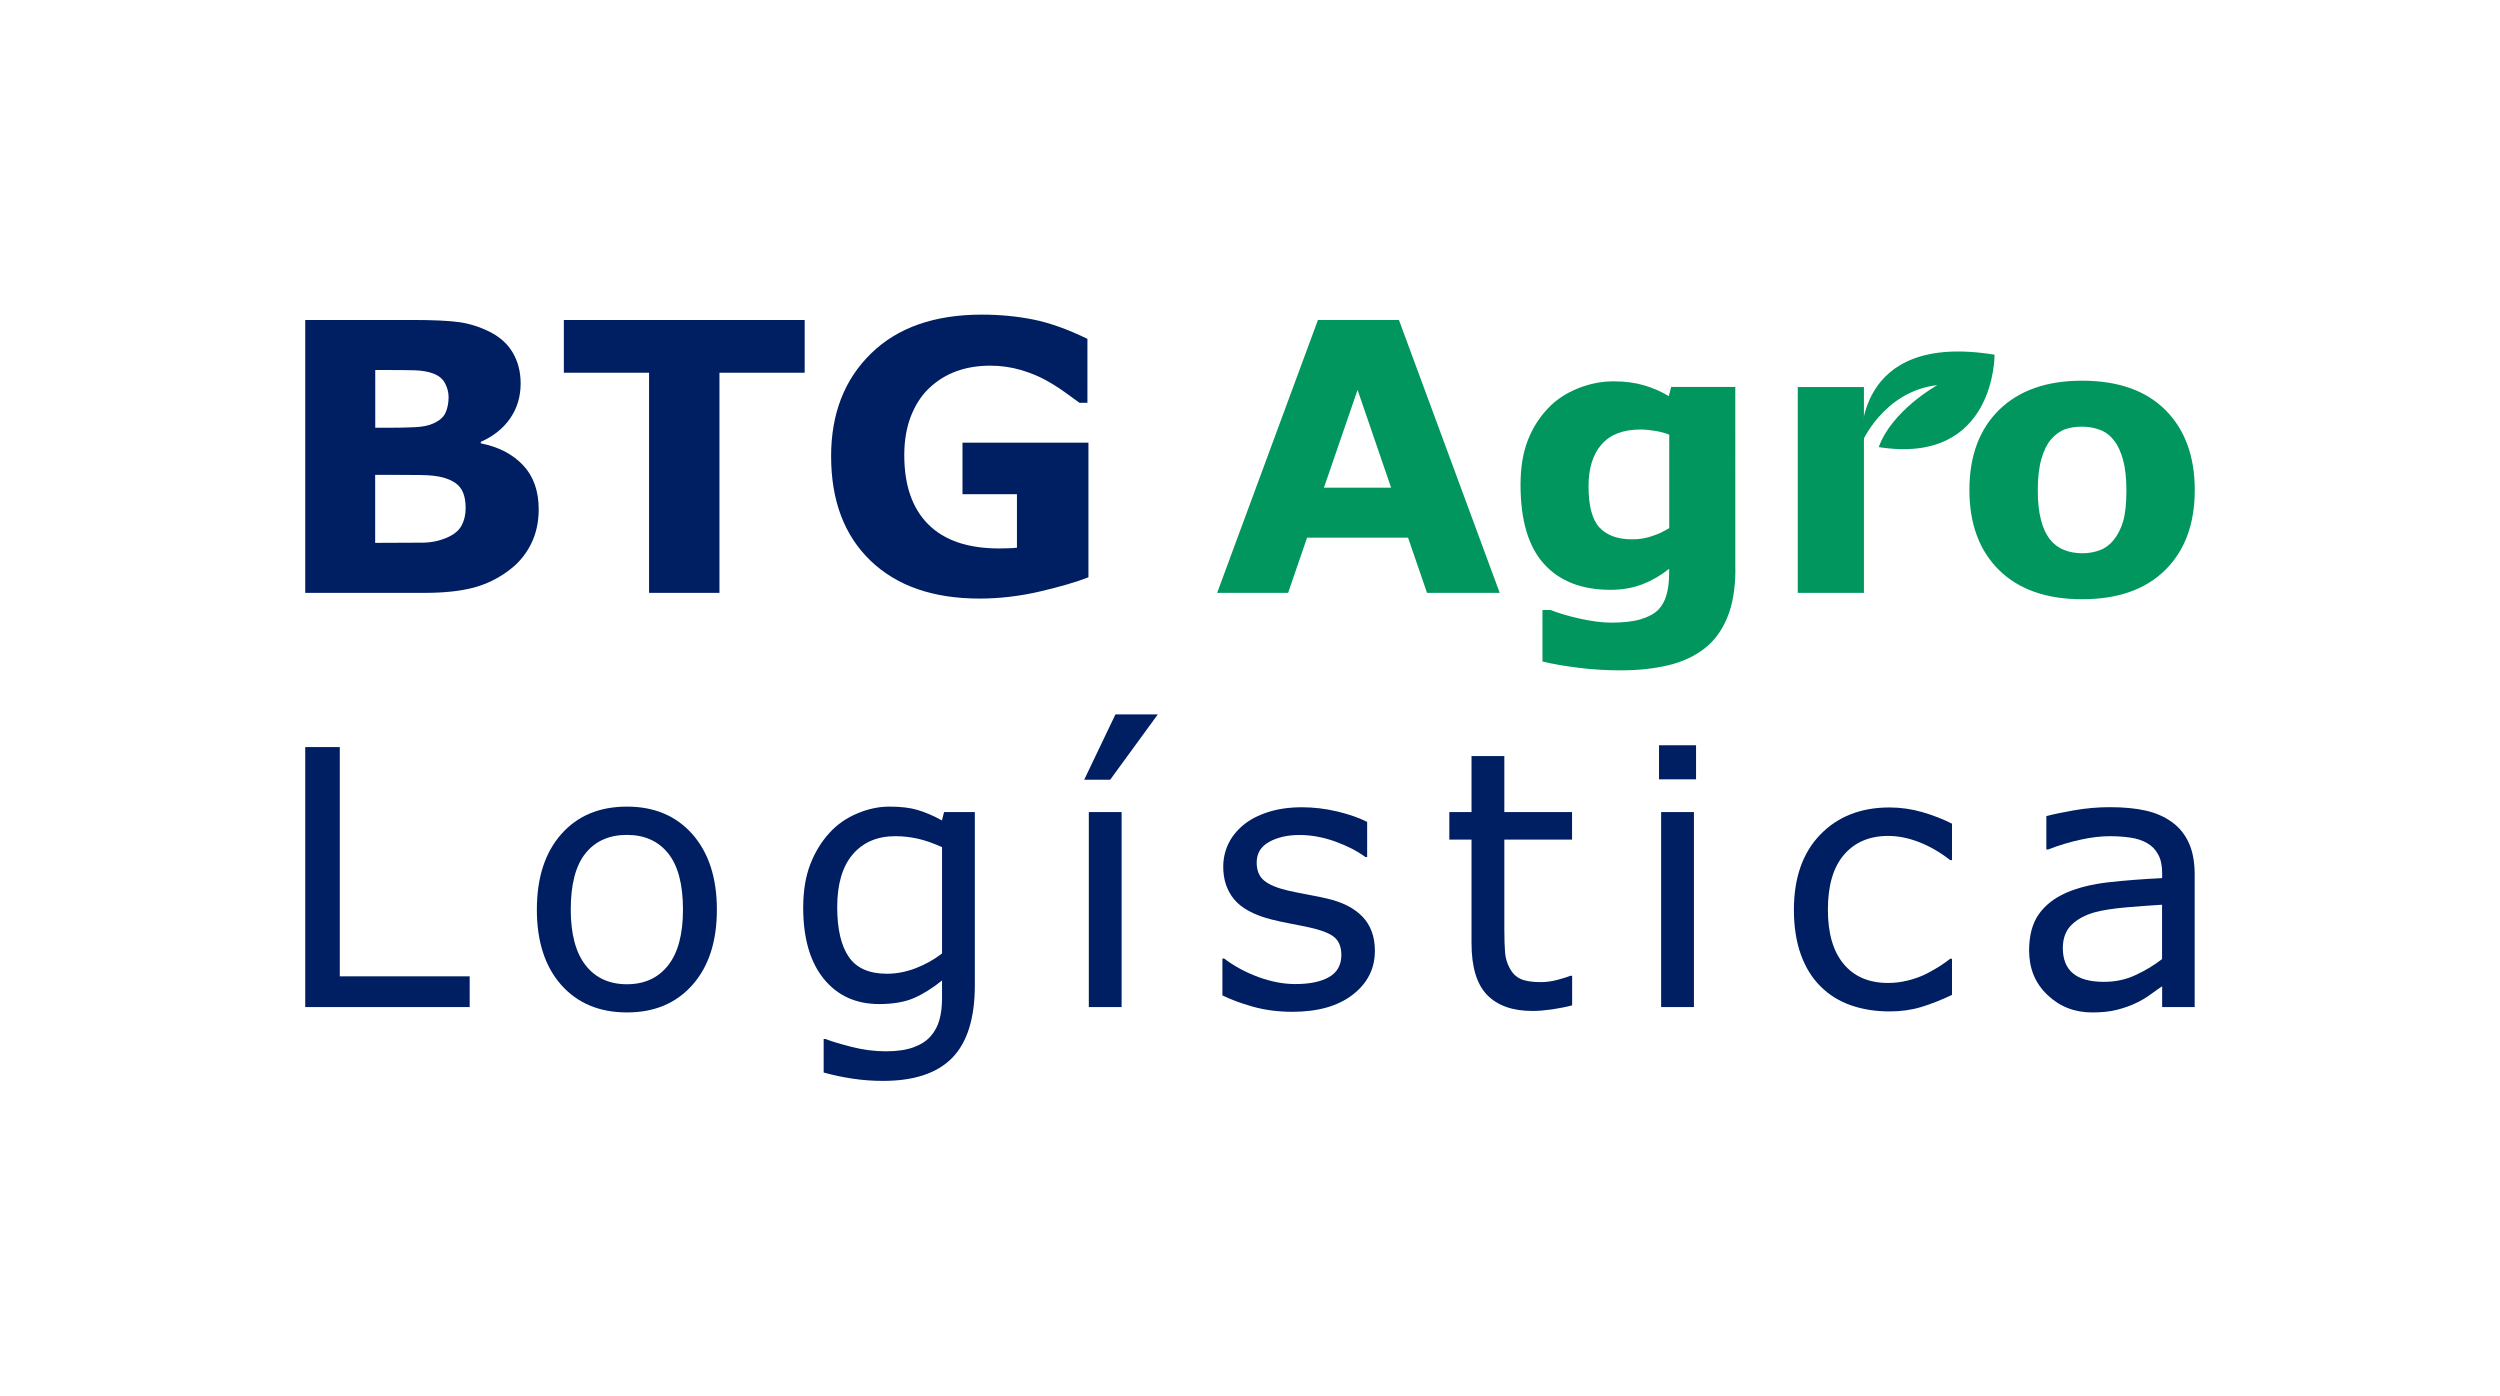
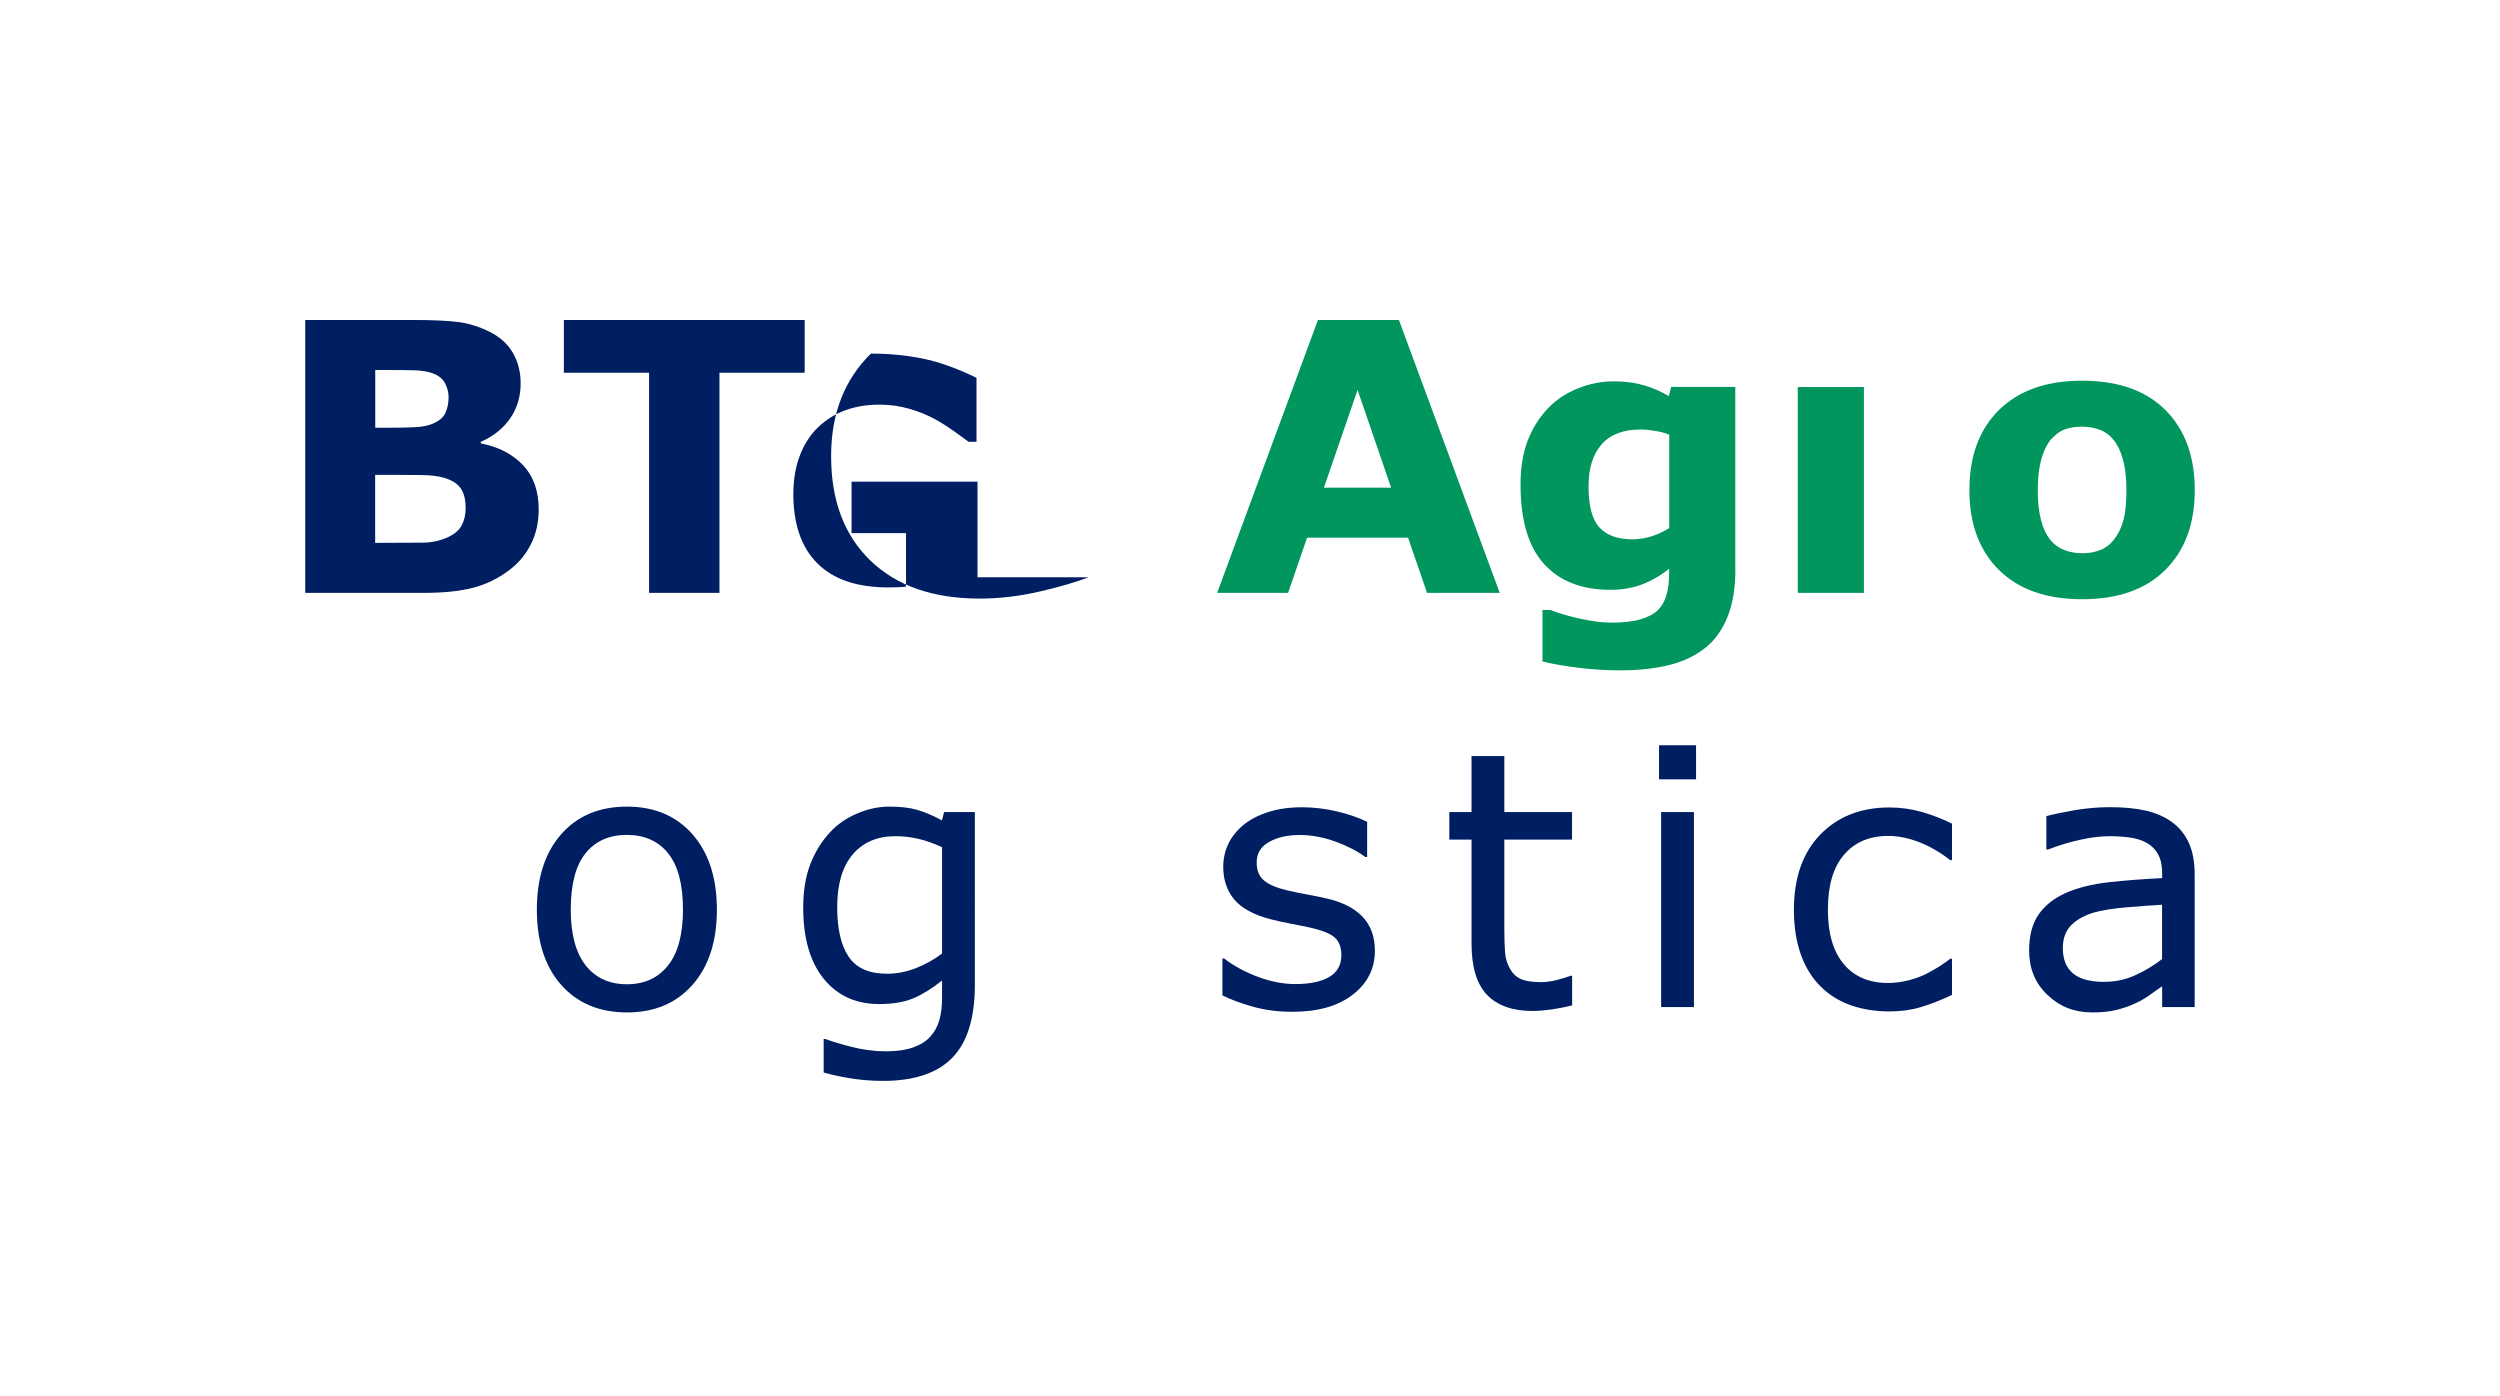
<svg xmlns="http://www.w3.org/2000/svg" version="1.1" id="Camada_1" x="0px" y="0px" viewBox="0 0 271.35 151.48" style="enable-background:new 0 0 271.35 151.48;" xml:space="preserve">
  <style type="text/css">
	.st0{fill:#001E62;}
	.st1{fill:#00965E;}
</style>
  <g>
    <g>
      <g>
        <path class="st0" d="M58.47,55.28c0,1.43-0.29,2.71-0.87,3.84c-0.58,1.13-1.37,2.06-2.38,2.8c-1.17,0.88-2.45,1.5-3.85,1.87     c-1.4,0.37-3.17,0.56-5.32,0.56H33.13V34.73h11.5c2.39,0,4.13,0.08,5.24,0.24c1.11,0.16,2.2,0.51,3.29,1.05     c1.13,0.57,1.97,1.34,2.52,2.3c0.55,0.96,0.83,2.06,0.83,3.29c0,1.43-0.38,2.7-1.13,3.79s-1.82,1.95-3.2,2.56v0.16     c1.94,0.38,3.47,1.18,4.61,2.39C57.91,51.71,58.47,53.3,58.47,55.28z M48.69,43.1c0-0.49-0.12-0.98-0.37-1.47     c-0.25-0.49-0.68-0.86-1.3-1.09c-0.56-0.21-1.25-0.33-2.08-0.35c-0.83-0.02-1.99-0.03-3.49-0.03h-0.72v6.27h1.19     c1.21,0,2.23-0.02,3.08-0.06c0.85-0.04,1.52-0.17,2.01-0.4c0.69-0.3,1.14-0.7,1.35-1.18C48.58,44.3,48.69,43.74,48.69,43.1z      M50.54,55.16c0-0.94-0.18-1.67-0.55-2.18c-0.36-0.51-0.98-0.89-1.86-1.14c-0.6-0.17-1.42-0.27-2.46-0.28     c-1.05-0.01-2.14-0.02-3.28-0.02h-1.67v7.38h0.56c2.14,0,3.68-0.01,4.61-0.02c0.93-0.01,1.78-0.19,2.56-0.52     c0.79-0.33,1.34-0.77,1.64-1.32S50.54,55.88,50.54,55.16z" />
        <path class="st0" d="M87.34,40.46h-9.25v23.89h-7.64V40.46H61.2v-5.73h26.14V40.46z" />
-         <path class="st0" d="M118.14,62.66c-1.33,0.52-3.08,1.03-5.27,1.54c-2.19,0.51-4.37,0.77-6.54,0.77c-5.04,0-8.99-1.37-11.84-4.11     s-4.28-6.52-4.28-11.35c0-4.6,1.44-8.31,4.32-11.13c2.88-2.82,6.89-4.23,12.04-4.23c1.95,0,3.81,0.18,5.57,0.53     c1.76,0.35,3.73,1.05,5.89,2.1v6.94h-0.86c-0.37-0.28-0.92-0.67-1.63-1.18c-0.72-0.51-1.41-0.94-2.07-1.3     c-0.77-0.42-1.67-0.79-2.7-1.09c-1.03-0.3-2.12-0.46-3.27-0.46c-1.35,0-2.58,0.2-3.68,0.6c-1.1,0.4-2.09,1.01-2.96,1.83     c-0.84,0.8-1.5,1.81-1.98,3.03c-0.48,1.23-0.73,2.64-0.73,4.25c0,3.28,0.87,5.78,2.61,7.52c1.74,1.74,4.3,2.61,7.7,2.61     c0.29,0,0.61-0.01,0.96-0.02s0.67-0.03,0.96-0.06v-5.81h-5.91v-5.59h13.67V62.66z" />
+         <path class="st0" d="M118.14,62.66c-1.33,0.52-3.08,1.03-5.27,1.54c-2.19,0.51-4.37,0.77-6.54,0.77c-5.04,0-8.99-1.37-11.84-4.11     s-4.28-6.52-4.28-11.35c0-4.6,1.44-8.31,4.32-11.13c1.95,0,3.81,0.18,5.57,0.53     c1.76,0.35,3.73,1.05,5.89,2.1v6.94h-0.86c-0.37-0.28-0.92-0.67-1.63-1.18c-0.72-0.51-1.41-0.94-2.07-1.3     c-0.77-0.42-1.67-0.79-2.7-1.09c-1.03-0.3-2.12-0.46-3.27-0.46c-1.35,0-2.58,0.2-3.68,0.6c-1.1,0.4-2.09,1.01-2.96,1.83     c-0.84,0.8-1.5,1.81-1.98,3.03c-0.48,1.23-0.73,2.64-0.73,4.25c0,3.28,0.87,5.78,2.61,7.52c1.74,1.74,4.3,2.61,7.7,2.61     c0.29,0,0.61-0.01,0.96-0.02s0.67-0.03,0.96-0.06v-5.81h-5.91v-5.59h13.67V62.66z" />
      </g>
      <g>
        <path class="st1" d="M162.78,64.35h-7.89l-2.06-5.99h-10.96l-2.06,5.99h-7.7l10.94-29.62h8.79L162.78,64.35z M150.99,52.93     l-3.64-10.61l-3.65,10.61H150.99z" />
        <path class="st1" d="M188.36,61.78c0,2.1-0.3,3.86-0.9,5.29c-0.6,1.43-1.43,2.55-2.51,3.36c-1.07,0.82-2.37,1.42-3.89,1.78     c-1.52,0.36-3.23,0.55-5.14,0.55c-1.55,0-3.08-0.09-4.59-0.28c-1.51-0.19-2.81-0.41-3.91-0.68v-5.59h0.87     c0.87,0.34,1.94,0.66,3.2,0.94s2.38,0.43,3.38,0.43c1.32,0,2.4-0.12,3.23-0.37c0.83-0.25,1.46-0.59,1.9-1.04     c0.41-0.42,0.71-0.97,0.89-1.63c0.19-0.66,0.28-1.46,0.28-2.39v-0.42c-0.86,0.7-1.82,1.26-2.86,1.67     c-1.05,0.41-2.21,0.62-3.5,0.62c-3.13,0-5.54-0.94-7.23-2.82c-1.7-1.88-2.54-4.75-2.54-8.59c0-1.84,0.26-3.43,0.77-4.77     c0.52-1.34,1.25-2.51,2.19-3.5c0.87-0.93,1.95-1.65,3.23-2.17c1.28-0.52,2.59-0.78,3.92-0.78c1.21,0,2.3,0.14,3.29,0.43     c0.99,0.29,1.88,0.68,2.69,1.18l0.26-1h6.96V61.78z M181.18,57.31V47.18c-0.41-0.17-0.91-0.31-1.51-0.41     c-0.6-0.1-1.13-0.15-1.61-0.15c-1.88,0-3.29,0.54-4.23,1.62c-0.94,1.08-1.41,2.59-1.41,4.53c0,2.15,0.4,3.65,1.2,4.5     c0.8,0.85,1.99,1.27,3.56,1.27c0.71,0,1.42-0.11,2.1-0.34C179.98,57.98,180.61,57.68,181.18,57.31z" />
        <path class="st1" d="M202.31,49.39v14.96h-7.18V42.01h7.18v3.28" />
        <path class="st1" d="M238.22,53.19c0,3.67-1.07,6.57-3.21,8.68c-2.14,2.12-5.15,3.17-9.02,3.17s-6.88-1.06-9.02-3.17     c-2.14-2.12-3.21-5.01-3.21-8.68c0-3.7,1.08-6.6,3.23-8.71c2.16-2.11,5.16-3.16,9-3.16c3.9,0,6.91,1.06,9.04,3.18     C237.15,46.62,238.22,49.52,238.22,53.19z M229.41,58.62c0.46-0.57,0.81-1.26,1.04-2.06c0.23-0.8,0.35-1.91,0.35-3.33     c0-1.31-0.12-2.41-0.36-3.3c-0.24-0.89-0.57-1.6-0.99-2.13c-0.42-0.54-0.94-0.93-1.53-1.15s-1.24-0.34-1.93-0.34     s-1.3,0.09-1.84,0.28c-0.54,0.19-1.05,0.56-1.54,1.11c-0.44,0.52-0.79,1.23-1.04,2.13c-0.26,0.9-0.39,2.04-0.39,3.4     c0,1.22,0.11,2.28,0.34,3.17c0.22,0.9,0.56,1.61,0.99,2.16c0.42,0.52,0.93,0.9,1.52,1.13c0.59,0.24,1.26,0.36,2.02,0.36     c0.65,0,1.27-0.11,1.86-0.33S228.99,59.14,229.41,58.62z" />
-         <path id="XMLID_1_" class="st1" d="M216.49,38.5c-15.48-2.54-14.46,9.64-14.46,9.64s2.36-5.66,8.25-6.34c0,0-4.93,2.73-6.36,6.73     C216.6,50.52,216.49,38.5,216.49,38.5z" />
      </g>
    </g>
    <g>
      <g>
        <g>
          <g>
-             <path class="st0" d="M50.98,109.31H33.13V81.09h3.75v24.88h14.1V109.31z" />
-           </g>
+             </g>
        </g>
        <g>
          <g>
            <path class="st0" d="M77.81,98.73c0,3.45-0.88,6.17-2.65,8.17c-1.77,2-4.14,2.99-7.11,2.99c-2.99,0-5.37-1-7.14-2.99       c-1.76-2-2.64-4.72-2.64-8.17c0-3.45,0.88-6.18,2.64-8.18c1.76-2,4.14-3,7.14-3c2.97,0,5.34,1,7.11,3       C76.92,92.56,77.81,95.28,77.81,98.73z M74.13,98.73c0-2.74-0.54-4.78-1.61-6.11c-1.07-1.33-2.57-2-4.47-2       c-1.93,0-3.43,0.67-4.5,2c-1.07,1.33-1.6,3.37-1.6,6.11c0,2.65,0.54,4.67,1.61,6.04c1.07,1.37,2.57,2.06,4.49,2.06       c1.9,0,3.38-0.68,4.46-2.04C73.59,103.43,74.13,101.41,74.13,98.73z" />
          </g>
        </g>
        <g>
          <g>
            <path class="st0" d="M105.81,106.9c0,3.59-0.81,6.22-2.44,7.9c-1.63,1.68-4.14,2.52-7.52,2.52c-1.12,0-2.22-0.08-3.29-0.24       c-1.07-0.16-2.12-0.38-3.16-0.67v-3.64h0.19c0.58,0.23,1.5,0.51,2.77,0.84c1.26,0.33,2.53,0.5,3.79,0.5       c1.21,0,2.22-0.15,3.01-0.44c0.8-0.29,1.42-0.69,1.86-1.21c0.44-0.49,0.76-1.09,0.95-1.78c0.19-0.69,0.28-1.47,0.28-2.33v-1.93       c-1.07,0.86-2.1,1.5-3.08,1.92c-0.98,0.42-2.23,0.64-3.74,0.64c-2.53,0-4.53-0.91-6.02-2.74c-1.48-1.83-2.23-4.4-2.23-7.72       c0-1.82,0.26-3.39,0.77-4.71c0.51-1.32,1.21-2.46,2.09-3.42c0.82-0.9,1.82-1.6,2.99-2.09c1.17-0.5,2.34-0.75,3.51-0.75       c1.23,0,2.25,0.12,3.08,0.37c0.83,0.25,1.7,0.62,2.62,1.13l0.23-0.91h3.34V106.9z M102.25,103.49V91.95       c-0.95-0.43-1.83-0.74-2.64-0.92c-0.81-0.18-1.63-0.27-2.43-0.27c-1.96,0-3.5,0.66-4.62,1.97c-1.12,1.31-1.69,3.22-1.69,5.72       c0,2.38,0.42,4.18,1.25,5.4c0.83,1.23,2.22,1.84,4.15,1.84c1.04,0,2.08-0.2,3.12-0.6       C100.42,104.69,101.38,104.16,102.25,103.49z" />
          </g>
        </g>
-         <path class="st0" d="M125.67,77.54l-5.17,7.09h-2.82l3.39-7.09H125.67z M121.74,109.31h-3.56V88.14h3.56V109.31z" />
        <path class="st0" d="M149.23,103.2c0,1.93-0.8,3.52-2.4,4.76c-1.6,1.24-3.78,1.86-6.55,1.86c-1.57,0-3-0.19-4.31-0.56     c-1.31-0.37-2.4-0.78-3.29-1.22v-4h0.19c1.12,0.85,2.38,1.52,3.75,2.02c1.38,0.5,2.7,0.75,3.96,0.75c1.57,0,2.79-0.25,3.68-0.76     c0.88-0.51,1.33-1.3,1.33-2.39c0-0.83-0.24-1.47-0.72-1.9c-0.48-0.43-1.4-0.8-2.77-1.1c-0.51-0.11-1.17-0.25-1.98-0.4     s-1.56-0.32-2.23-0.49c-1.86-0.49-3.17-1.22-3.95-2.17c-0.78-0.95-1.17-2.13-1.17-3.52c0-0.87,0.18-1.69,0.54-2.46     c0.36-0.77,0.91-1.46,1.64-2.07c0.71-0.59,1.61-1.06,2.7-1.41c1.09-0.35,2.31-0.52,3.67-0.52c1.26,0,2.54,0.15,3.84,0.46     c1.29,0.31,2.37,0.69,3.23,1.13v3.81h-0.19c-0.91-0.67-2.02-1.23-3.32-1.7c-1.3-0.46-2.58-0.69-3.83-0.69     c-1.3,0-2.4,0.25-3.3,0.75c-0.9,0.5-1.35,1.24-1.35,2.23c0,0.87,0.27,1.53,0.81,1.97c0.53,0.44,1.39,0.8,2.58,1.08     c0.66,0.15,1.39,0.3,2.21,0.45c0.81,0.15,1.49,0.29,2.04,0.42c1.66,0.38,2.93,1.03,3.83,1.95     C148.78,100.43,149.23,101.66,149.23,103.2z" />
        <path class="st0" d="M170.64,109.12c-0.67,0.18-1.4,0.32-2.19,0.44c-0.79,0.11-1.49,0.17-2.11,0.17c-2.16,0-3.8-0.58-4.93-1.74     c-1.12-1.16-1.69-3.03-1.69-5.59V91.13h-2.41v-2.99h2.41v-6.08h3.56v6.08h7.35v2.99h-7.35v9.65c0,1.11,0.03,1.98,0.08,2.61     s0.23,1.21,0.53,1.75c0.28,0.51,0.66,0.88,1.15,1.11c0.49,0.23,1.23,0.35,2.23,0.35c0.58,0,1.19-0.09,1.82-0.26     c0.63-0.17,1.09-0.31,1.36-0.43h0.19V109.12z" />
        <path class="st0" d="M184.09,84.59h-4.02v-3.7h4.02V84.59z M183.86,109.31h-3.56V88.14h3.56V109.31z" />
        <path class="st0" d="M211.88,107.98c-1.19,0.57-2.32,1.01-3.38,1.33c-1.07,0.32-2.2,0.47-3.4,0.47c-1.53,0-2.93-0.22-4.21-0.67     c-1.28-0.45-2.37-1.13-3.28-2.04c-0.92-0.91-1.64-2.06-2.14-3.45s-0.76-3.01-0.76-4.87c0-3.46,0.95-6.18,2.85-8.15     c1.9-1.97,4.41-2.96,7.53-2.96c1.21,0,2.4,0.17,3.57,0.51c1.17,0.34,2.24,0.76,3.21,1.25v3.96h-0.19     c-1.09-0.85-2.21-1.5-3.36-1.95c-1.16-0.45-2.28-0.68-3.38-0.68c-2.02,0-3.62,0.68-4.79,2.04c-1.17,1.36-1.75,3.35-1.75,5.98     c0,2.55,0.57,4.51,1.71,5.88c1.14,1.37,2.75,2.06,4.82,2.06c0.72,0,1.45-0.09,2.2-0.28c0.75-0.19,1.42-0.44,2.01-0.74     c0.52-0.27,1-0.55,1.46-0.84c0.45-0.3,0.81-0.55,1.08-0.77h0.19V107.98z" />
        <path class="st0" d="M238.22,109.31h-3.54v-2.26c-0.32,0.21-0.74,0.51-1.28,0.9c-0.54,0.39-1.06,0.69-1.56,0.92     c-0.59,0.29-1.28,0.53-2.05,0.73c-0.77,0.2-1.67,0.29-2.71,0.29c-1.91,0-3.52-0.63-4.85-1.9c-1.33-1.26-1.99-2.87-1.99-4.83     c0-1.6,0.34-2.9,1.03-3.9c0.69-0.99,1.67-1.77,2.95-2.34c1.29-0.57,2.84-0.95,4.64-1.16c1.81-0.2,3.75-0.35,5.82-0.45v-0.55     c0-0.81-0.14-1.48-0.43-2.01c-0.28-0.53-0.69-0.95-1.22-1.25c-0.51-0.29-1.11-0.49-1.82-0.59c-0.71-0.1-1.45-0.15-2.22-0.15     c-0.94,0-1.98,0.12-3.13,0.37c-1.15,0.25-2.34,0.6-3.56,1.07h-0.19v-3.62c0.69-0.19,1.7-0.4,3.01-0.63     c1.31-0.23,2.61-0.34,3.88-0.34c1.49,0,2.79,0.12,3.89,0.37c1.11,0.25,2.06,0.67,2.87,1.26c0.8,0.58,1.4,1.33,1.82,2.26     c0.42,0.92,0.63,2.07,0.63,3.43V109.31z M234.67,104.1V98.2c-1.09,0.06-2.37,0.16-3.84,0.28c-1.47,0.13-2.64,0.31-3.5,0.55     c-1.02,0.29-1.85,0.74-2.48,1.35c-0.63,0.61-0.95,1.46-0.95,2.53c0,1.21,0.37,2.13,1.1,2.74c0.73,0.61,1.85,0.92,3.35,0.92     c1.25,0,2.39-0.24,3.43-0.73C232.83,105.36,233.79,104.78,234.67,104.1z" />
      </g>
    </g>
  </g>
</svg>